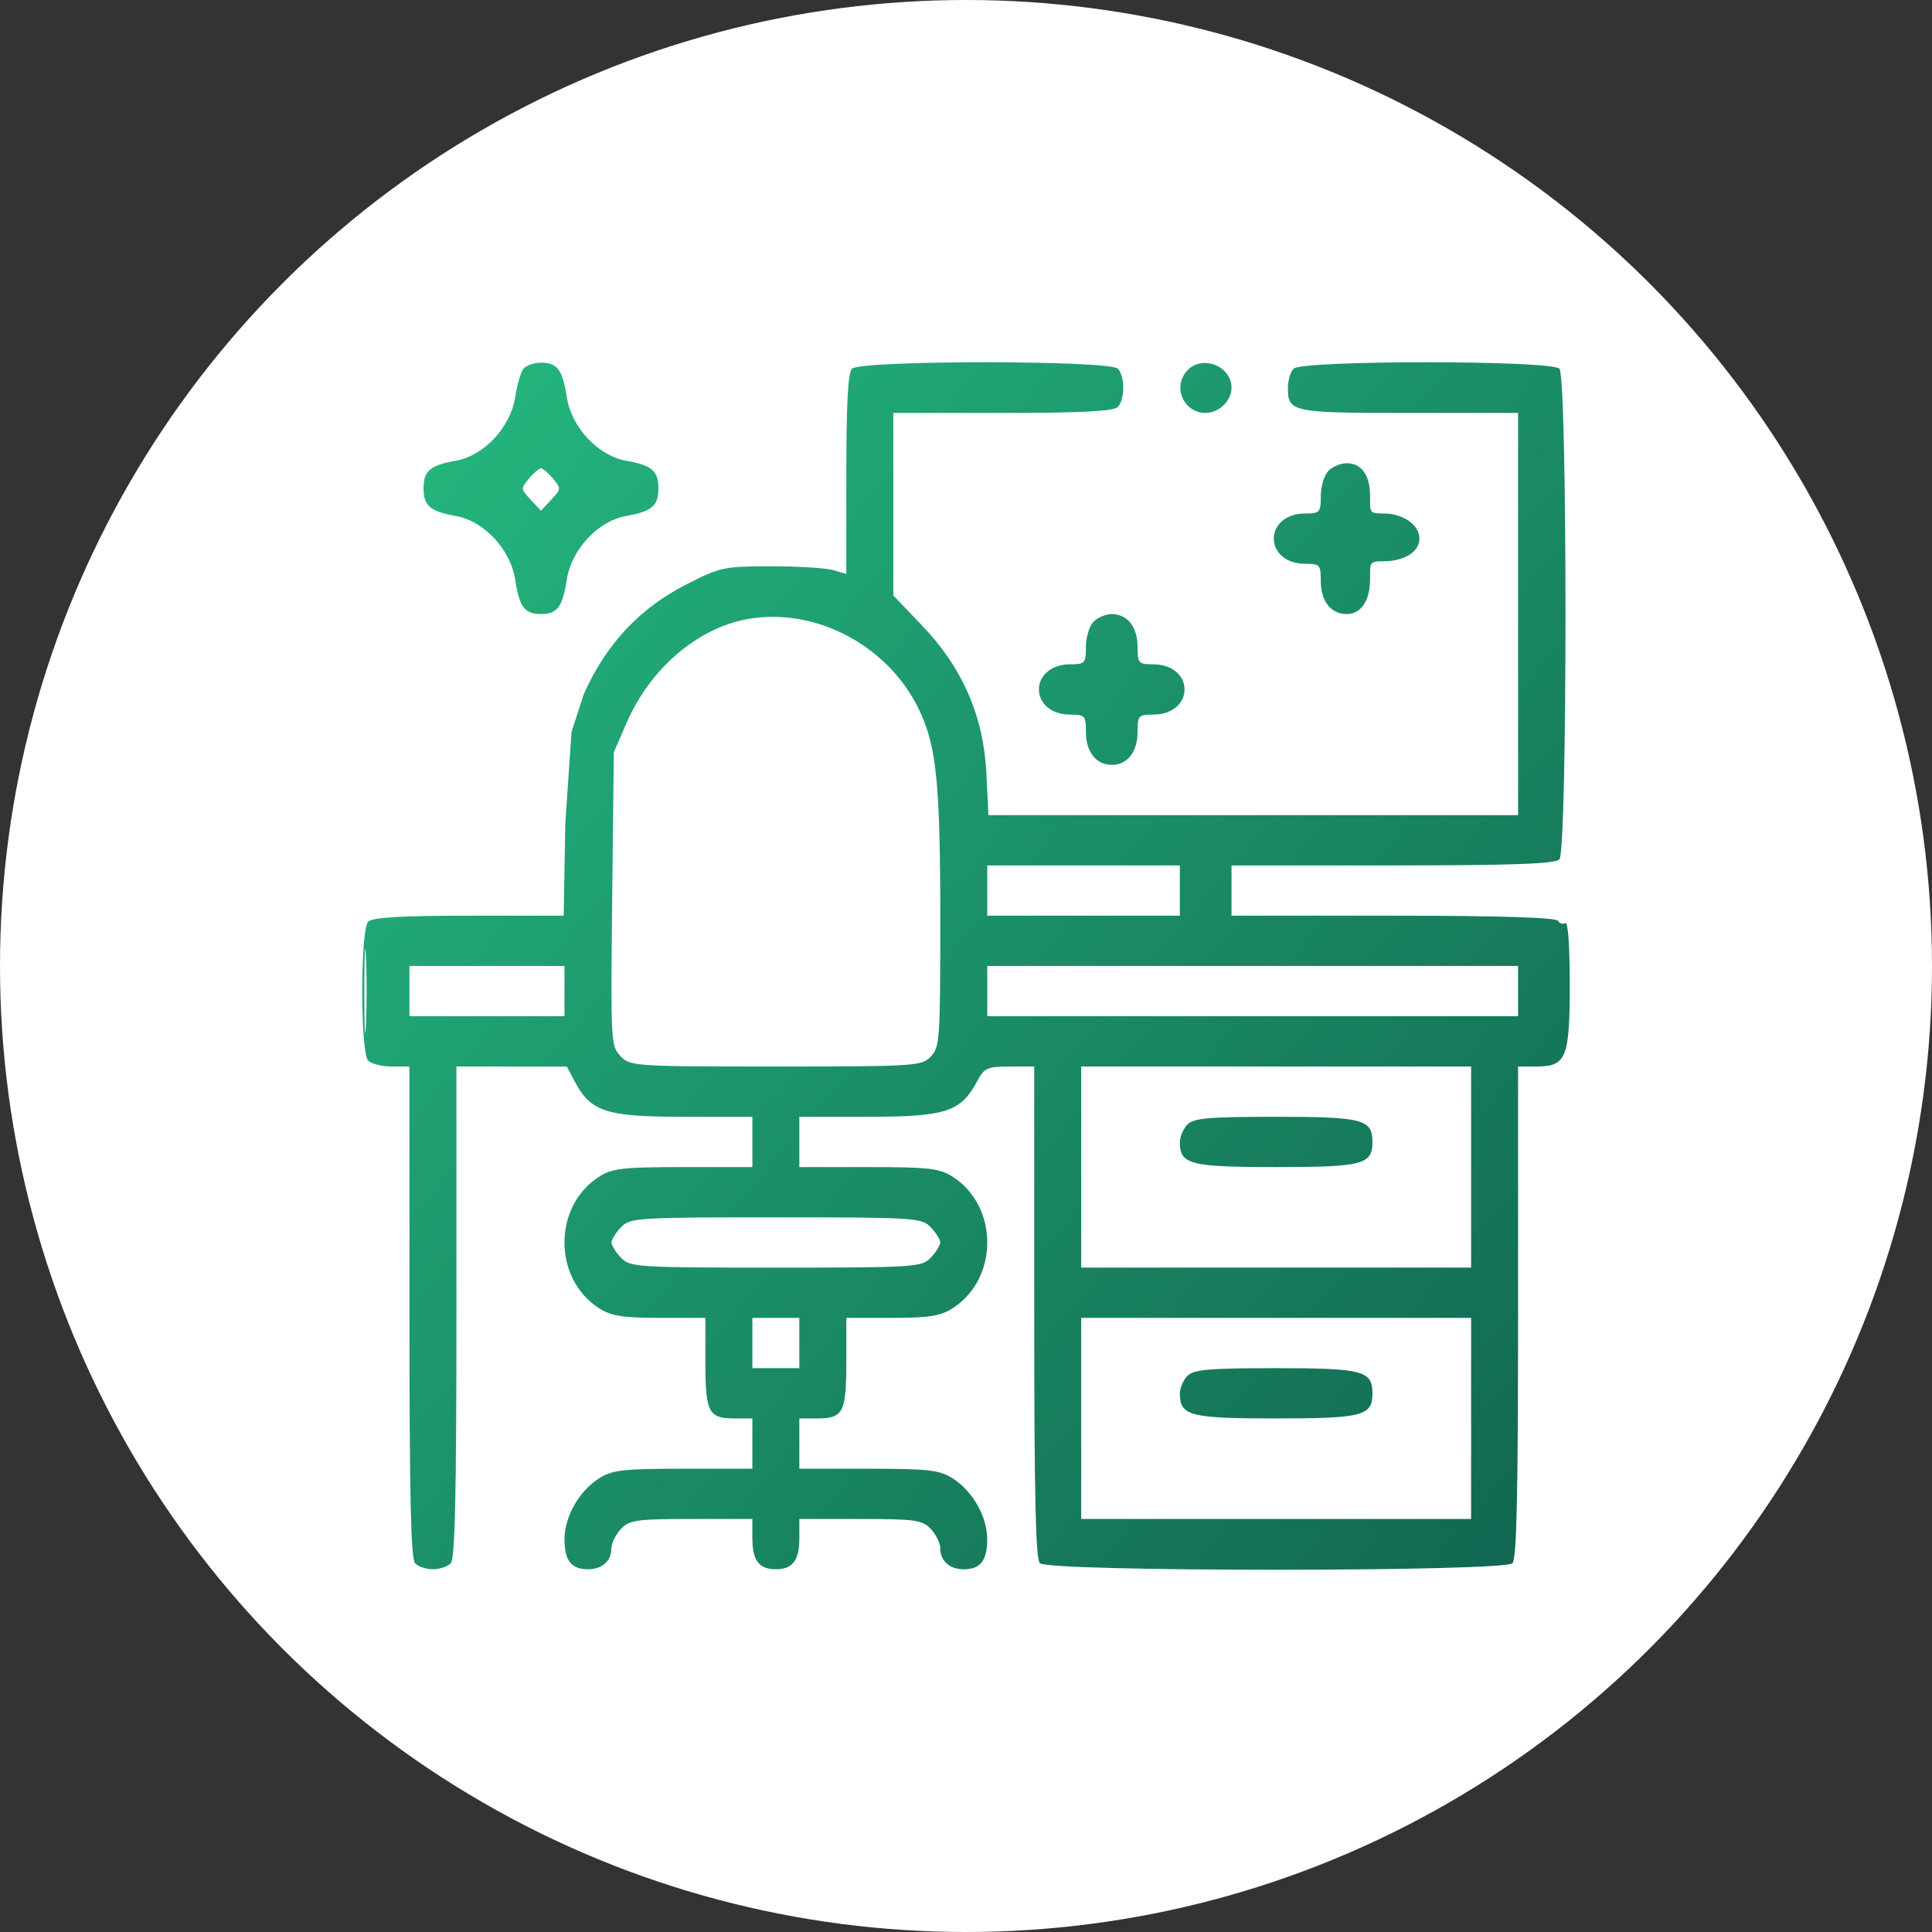
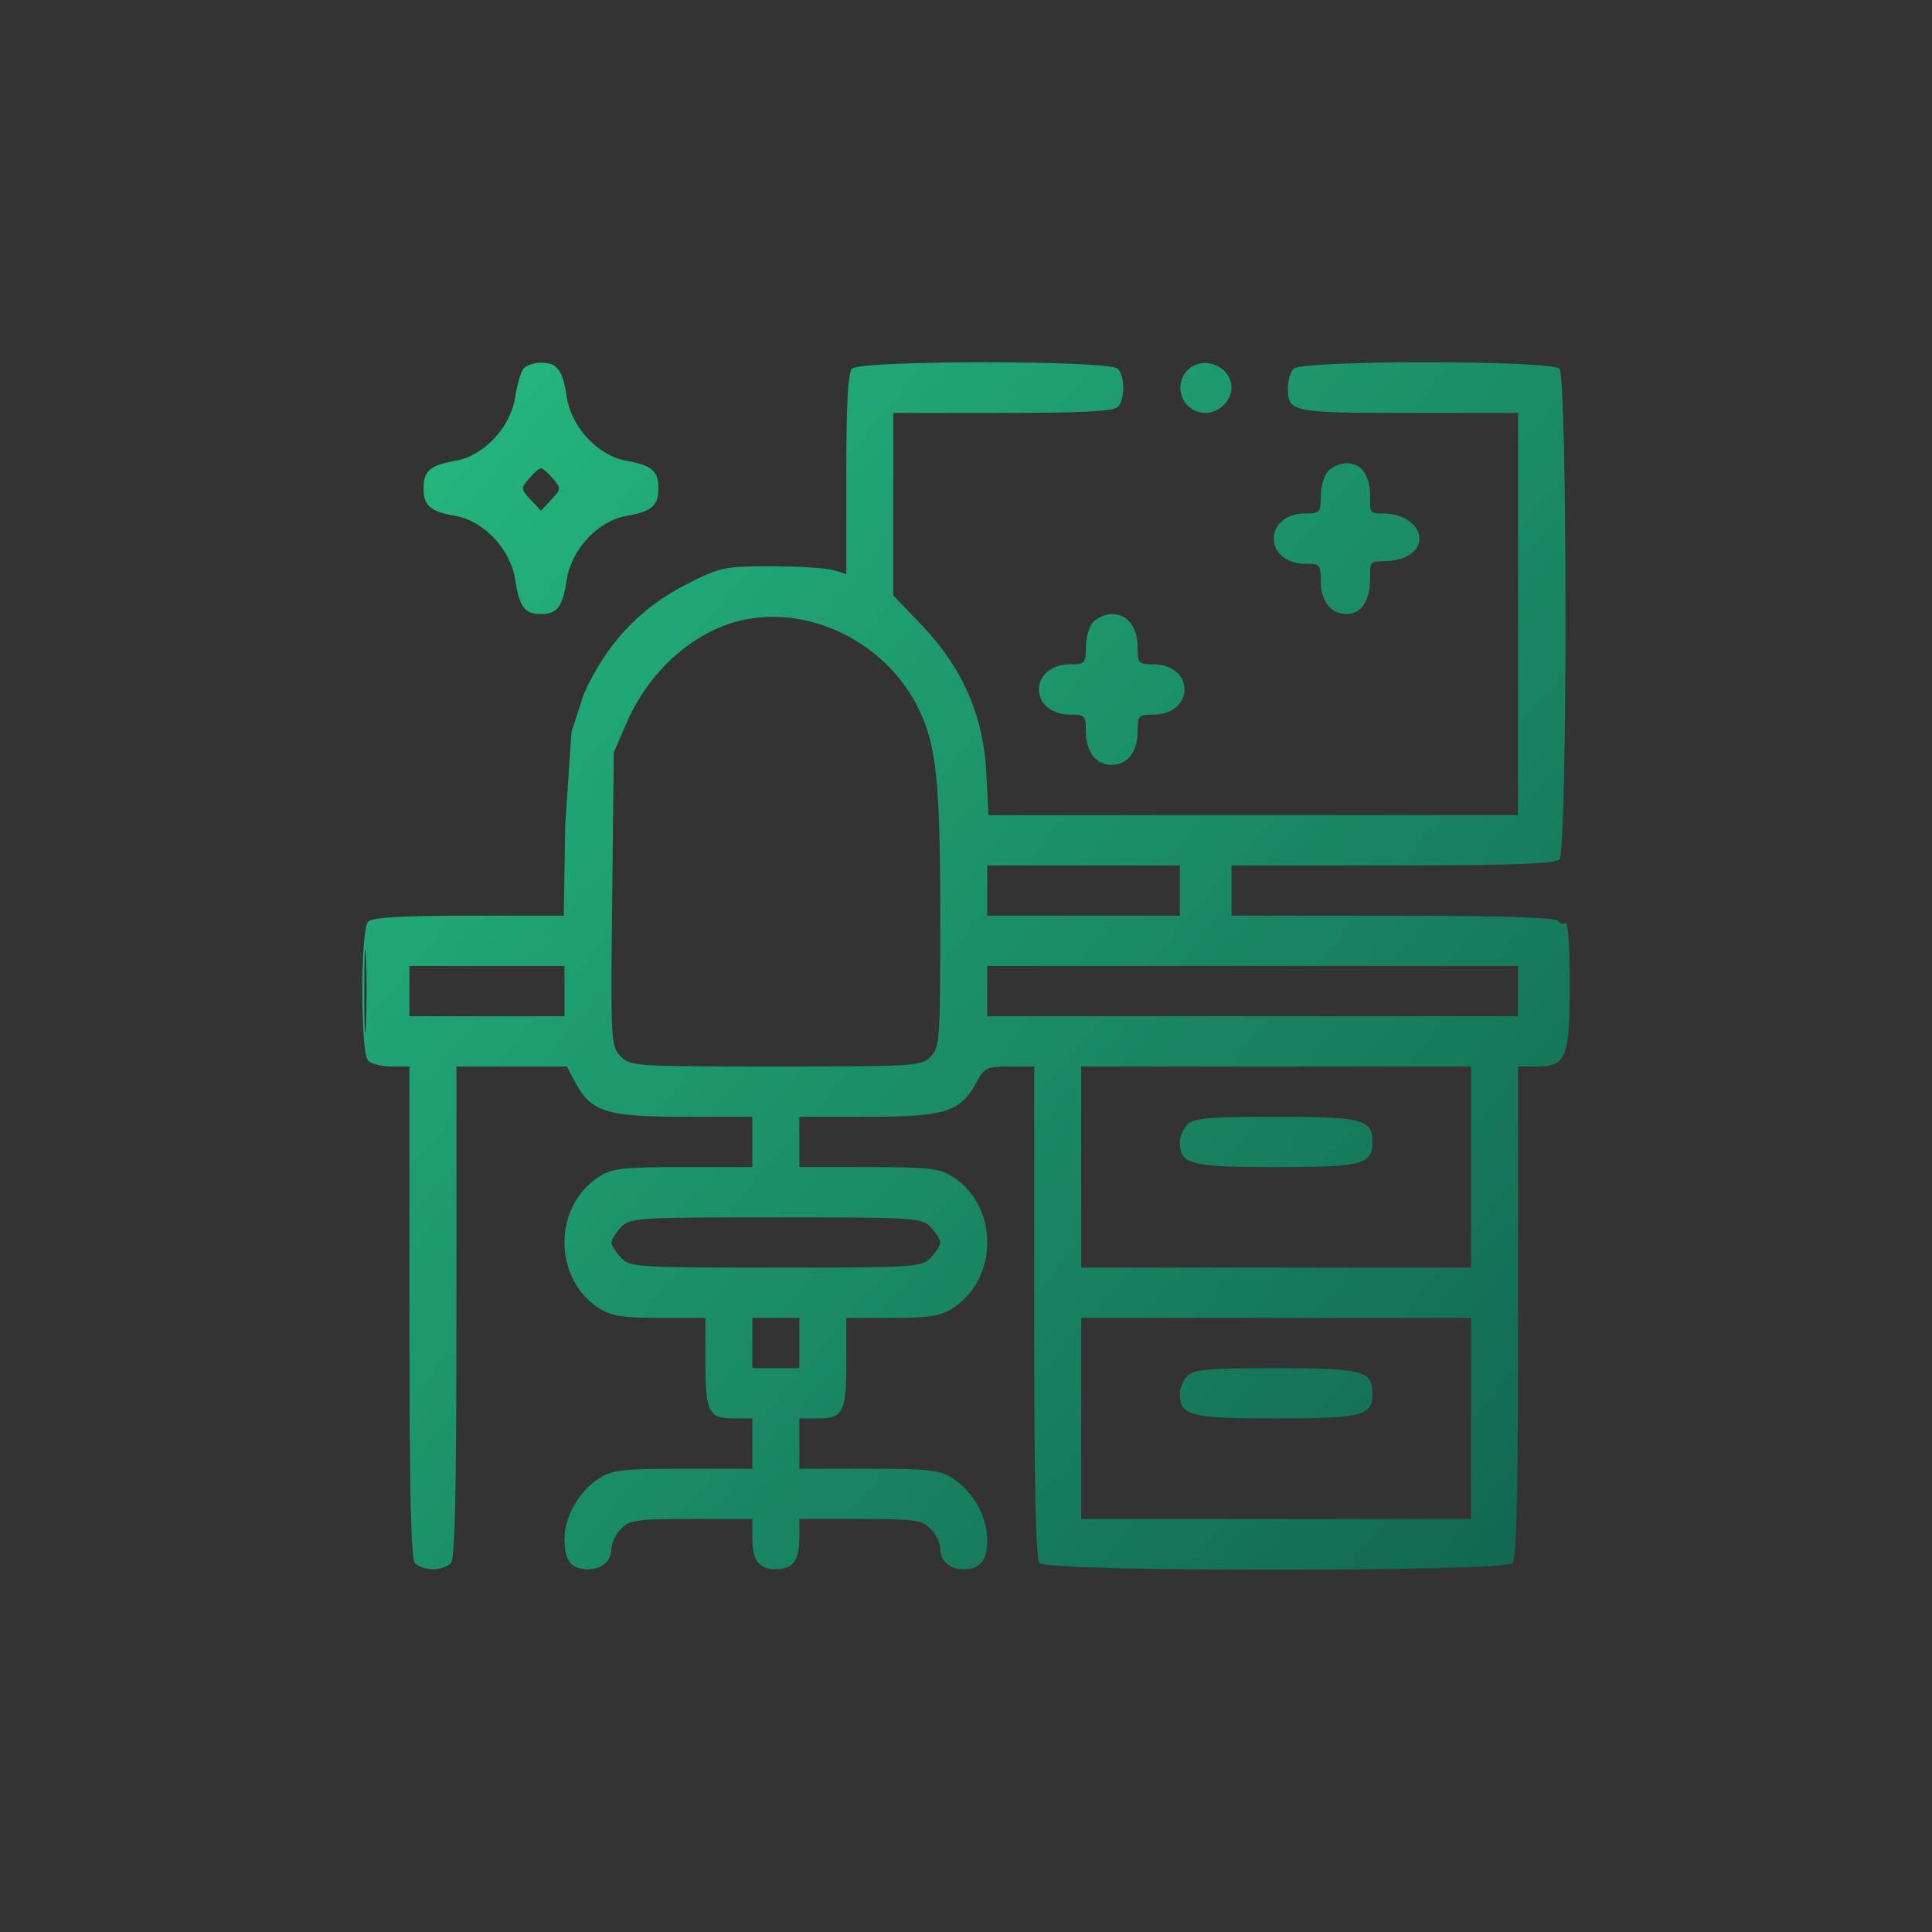
<svg xmlns="http://www.w3.org/2000/svg" width="800" height="800" viewBox="0 0 800 800" fill="none">
  <rect x="0" y="0" width="800" height="800" fill="#333333" stroke="none" />
-   <circle cx="400" cy="400" r="400" fill="white" />
  <path fill-rule="evenodd" clip-rule="evenodd" d="M216.687 152.776C215.605 154.208 214.094 159.458 213.323 164.446C211.398 176.939 200.388 188.721 188.715 190.782C178.089 192.66 175.379 194.983 175.379 202.218C175.379 209.452 178.089 211.775 188.715 213.653C200.388 215.714 211.398 227.497 213.323 239.989C215.078 251.362 217.249 254.262 224.008 254.262C230.768 254.262 232.939 251.362 234.693 239.989C236.619 227.497 247.628 215.714 259.301 213.653C269.928 211.775 272.637 209.452 272.637 202.218C272.637 194.983 269.928 192.66 259.301 190.782C247.628 188.721 236.619 176.939 234.693 164.446C232.939 153.073 230.768 150.173 224.008 150.173C221.061 150.173 217.766 151.345 216.687 152.776ZM352.778 152.671C351.119 154.447 350.444 167.115 350.444 196.428V237.687L345.095 236.086C342.152 235.205 330.555 234.485 319.322 234.485C299.87 234.485 298.197 234.843 284.182 242.007C264.773 251.926 251.003 266.663 241.735 287.435L236.652 303.036L234.067 341.176L233.425 379.168H194.094C166.095 379.168 154.087 379.889 152.426 381.666C149.191 385.128 149.191 435.661 152.426 439.123C153.71 440.497 158.087 441.621 162.152 441.621H169.544V543.212C169.544 619.45 170.125 645.425 171.878 647.3C173.162 648.674 176.488 649.799 179.269 649.799C182.051 649.799 185.377 648.674 186.661 647.3C188.414 645.425 188.995 619.45 188.995 543.212V441.621L211.851 441.634L234.707 441.648L237.998 447.835C244.664 460.378 250.949 462.422 282.85 462.431L311.541 462.439V472.848V483.257L282.85 483.265C257.652 483.271 253.386 483.775 247.819 487.41C229.031 499.669 229.031 529.297 247.819 541.557C252.997 544.938 257.632 545.695 273.124 545.702L292.089 545.71V564.03C292.089 584.876 293.367 587.345 304.149 587.345H311.541V597.754V608.163L282.85 608.171C257.652 608.178 253.386 608.681 247.819 612.316C239.601 617.677 233.75 628.109 233.742 637.412C233.732 646.185 236.568 649.799 243.46 649.799C249.358 649.799 253.186 646.357 253.186 641.055C253.186 638.994 254.936 635.434 257.076 633.144C260.568 629.408 263.559 628.981 286.254 628.981H311.541V636.892C311.541 646.168 314.278 649.799 321.267 649.799C328.256 649.799 330.993 646.168 330.993 636.892V628.981H356.28C378.974 628.981 381.966 629.408 385.457 633.144C387.597 635.434 389.348 638.994 389.348 641.055C389.348 646.357 393.176 649.799 399.073 649.799C405.965 649.799 408.801 646.185 408.791 637.412C408.784 628.109 402.933 617.677 394.714 612.316C389.147 608.681 384.881 608.178 359.684 608.171L330.993 608.163V597.754V587.345H338.384C349.166 587.345 350.444 584.876 350.444 564.03V545.71L369.41 545.702C384.901 545.695 389.536 544.938 394.714 541.557C413.503 529.297 413.503 499.669 394.714 487.41C389.147 483.775 384.881 483.271 359.684 483.265L330.993 483.257V472.848V462.439L359.684 462.431C391.584 462.422 397.869 460.378 404.535 447.835C407.529 442.208 408.753 441.646 418.039 441.634L428.251 441.621V543.212C428.251 619.45 428.833 645.425 430.585 647.3C433.948 650.9 622.906 650.9 626.269 647.3C628.022 645.425 628.603 619.45 628.603 543.212V441.621H636.082C648.594 441.621 650 438.174 650 407.505C650 391.68 649.271 381.487 648.189 382.201C647.193 382.861 645.83 382.447 645.157 381.283C644.367 379.918 620.221 379.168 576.941 379.168H509.948V368.759V358.35H576.667C625.966 358.35 643.995 357.699 645.721 355.852C649.082 352.255 649.082 156.269 645.721 152.671C642.392 149.11 538.952 149.11 535.624 152.671C534.34 154.045 533.29 157.605 533.29 160.582C533.29 170.673 534.819 170.991 583.281 170.991H628.603V254.262V337.533H518.944H409.287L408.435 320.175C407.276 296.528 398.535 276.468 381.756 258.95L369.896 246.57V208.781V170.991H415.218C447.876 170.991 461.192 170.294 462.875 168.493C465.884 165.272 465.884 155.892 462.875 152.671C459.547 149.11 356.107 149.11 352.778 152.671ZM491.607 153.444C485.351 160.141 490.076 170.991 499.25 170.991C504.743 170.991 509.948 165.926 509.948 160.582C509.948 151.501 497.83 146.786 491.607 153.444ZM549.962 195.079C548.281 196.88 546.906 201.564 546.906 205.488C546.906 212.231 546.537 212.626 540.236 212.626C532.891 212.626 527.454 217.054 527.454 223.035C527.454 229.016 532.891 233.444 540.236 233.444C546.537 233.444 546.906 233.84 546.906 240.583C546.906 248.893 551.104 254.262 557.605 254.262C564.105 254.262 567.331 248 567.331 239.69C567.331 232.947 566.866 232.403 573.166 232.403C580.511 232.403 587.755 229.016 587.755 223.035C587.755 217.054 580.511 212.626 573.166 212.626C566.866 212.626 567.331 212.231 567.331 205.488C567.331 197.178 564.105 191.809 557.605 191.809C555.084 191.809 551.645 193.281 549.962 195.079ZM219.083 198.127C215.593 202.255 215.609 202.482 219.754 206.918L224.008 211.469L228.262 206.918C232.408 202.482 232.423 202.255 228.933 198.127C226.963 195.797 224.747 193.891 224.008 193.891C223.269 193.891 221.054 195.797 219.083 198.127ZM309.463 256.362C288.817 260.101 269.296 276.803 259.607 299.02L254.158 311.511L253.499 372.217C252.855 431.487 252.935 433.026 256.903 437.273C260.85 441.496 262.702 441.621 321.267 441.621C378.974 441.621 381.734 441.442 385.457 437.458C389.143 433.513 389.348 430.519 389.348 380.592C389.348 324.374 387.788 308.946 380.585 293.899C367.826 267.254 337.552 251.275 309.463 256.362ZM452.704 257.532C451.023 259.333 449.648 264.017 449.648 267.941C449.648 274.684 449.278 275.08 442.978 275.08C435.633 275.08 430.196 279.508 430.196 285.488C430.196 291.469 435.633 295.897 442.978 295.897C449.278 295.897 449.648 296.293 449.648 303.036C449.648 311.346 453.845 316.715 460.346 316.715C466.847 316.715 471.045 311.346 471.045 303.036C471.045 296.293 471.414 295.897 477.715 295.897C485.06 295.897 490.496 291.469 490.496 285.488C490.496 279.508 485.06 275.08 477.715 275.08C471.414 275.08 471.045 274.684 471.045 267.941C471.045 259.631 466.847 254.262 460.346 254.262C457.825 254.262 454.386 255.734 452.704 257.532ZM408.799 368.759V379.168H448.675H488.551V368.759V358.35H448.675H408.799V368.759ZM150.854 410.395C150.854 425.852 151.16 432.176 151.535 424.447C151.909 416.717 151.909 404.072 151.535 396.343C151.16 388.613 150.854 394.938 150.854 410.395ZM169.544 410.395V420.804H201.639H233.734V410.395V399.986H201.639H169.544V410.395ZM408.799 410.395V420.804H518.701H628.603V410.395V399.986H518.701H408.799V410.395ZM447.703 483.257V524.892H528.427H609.152V483.257V441.621H528.427H447.703V483.257ZM491.607 465.71C489.926 467.51 488.551 470.722 488.551 472.848C488.551 482.195 492.615 483.257 528.427 483.257C564.24 483.257 568.303 482.195 568.303 472.848C568.303 463.501 564.24 462.439 528.427 462.439C500.327 462.439 494.151 462.989 491.607 465.71ZM257.076 508.238C254.936 510.528 253.186 513.338 253.186 514.483C253.186 515.628 254.936 518.439 257.076 520.729C260.799 524.713 263.559 524.892 321.267 524.892C378.974 524.892 381.734 524.713 385.457 520.729C387.597 518.439 389.348 515.628 389.348 514.483C389.348 513.338 387.597 510.528 385.457 508.238C381.734 504.254 378.974 504.075 321.267 504.075C263.559 504.075 260.799 504.254 257.076 508.238ZM311.541 556.119V566.528H321.267H330.993V556.119V545.71H321.267H311.541V556.119ZM447.703 587.345V628.981H528.427H609.152V587.345V545.71H528.427H447.703V587.345ZM491.607 569.798C489.926 571.599 488.551 574.811 488.551 576.937C488.551 586.284 492.615 587.345 528.427 587.345C564.24 587.345 568.303 586.284 568.303 576.937C568.303 567.589 564.24 566.528 528.427 566.528C500.327 566.528 494.151 567.077 491.607 569.798Z" fill="url(#paint0_linear_204_679)" />
  <defs>
    <linearGradient id="paint0_linear_204_679" x1="150.092" y1="150.173" x2="692.982" y2="613.078" gradientUnits="userSpaceOnUse">
      <stop stop-color="#25BA7F" />
      <stop offset="1" stop-color="#116450" />
    </linearGradient>
  </defs>
</svg>